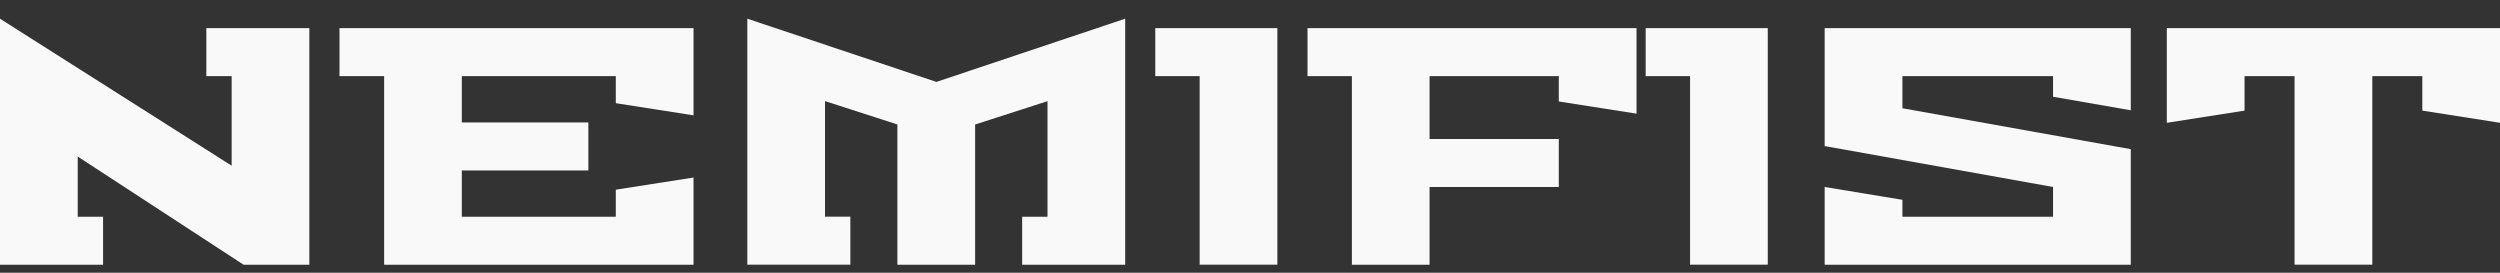
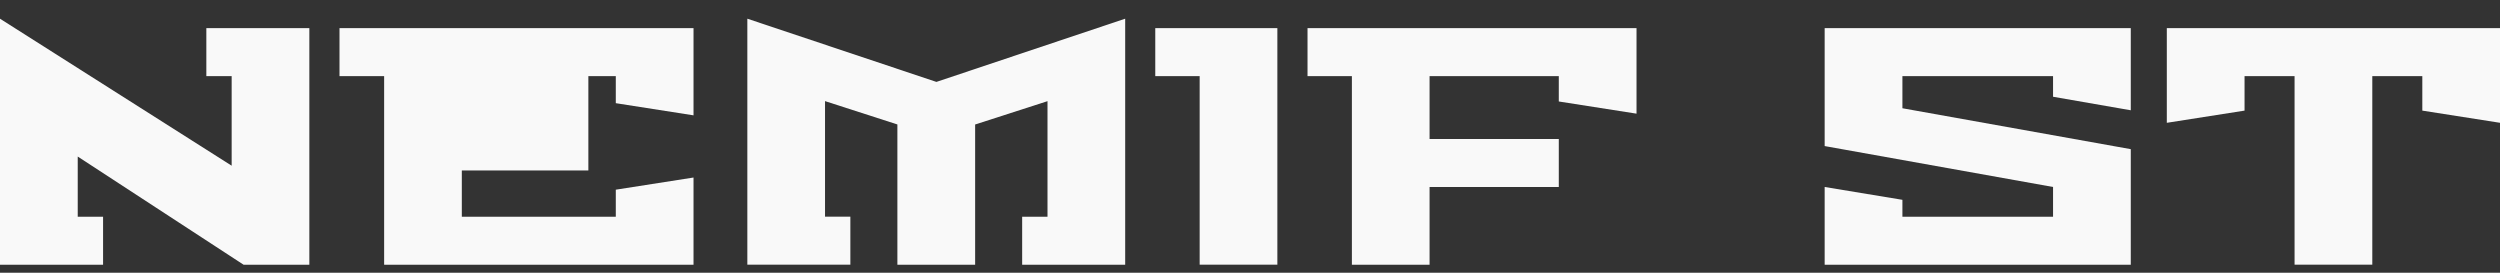
<svg xmlns="http://www.w3.org/2000/svg" width="110" height="12" viewBox="0 0 110 12" fill="none">
  <rect x="0" y="0" width="110" height="12" fill="#333333" stroke="none" />
  <g clip-path="url(#clip0_363_2084)">
    <path d="M0 11.647L0 0.823L10.193 7.291V3.351H9.079V1.239H13.611V11.647H10.716L3.42 6.888V9.535H4.535V11.647H0Z" fill="#F9F9F9" />
-     <path d="M14.938 3.351V1.239H30.515V5.075L27.095 4.54V3.351H20.32V5.387H25.888V7.499H20.32V9.535H27.095V8.346L30.515 7.811V11.647H16.902V3.351H14.938Z" fill="#F9F9F9" />
+     <path d="M14.938 3.351V1.239H30.515V5.075L27.095 4.54V3.351H20.32H25.888V7.499H20.32V9.535H27.095V8.346L30.515 7.811V11.647H16.902V3.351H14.938Z" fill="#F9F9F9" />
    <path d="M32.883 11.647V0.823L41.202 3.604L49.508 0.823V11.647H44.975V9.535H46.09V4.451L42.906 5.478V11.647H39.485V5.476L36.301 4.449V9.533H37.416V11.645H32.883V11.647Z" fill="#F9F9F9" />
    <path d="M50.832 3.351V1.239H56.204V11.647H52.785V3.351H50.834H50.832Z" fill="#F9F9F9" />
    <path d="M57.531 3.351V1.239H72.007V5.001L68.587 4.465V3.351H62.901V6.115H68.587V8.227H62.901V11.647H59.483V3.351H57.531Z" fill="#F9F9F9" />
-     <path d="M72.41 3.351V1.239H77.782V11.647H74.363V3.351H72.412H72.41Z" fill="#F9F9F9" />
    <path d="M80.285 11.647V8.227L83.706 8.792V9.535H90.334V8.227L80.285 6.427V1.239H93.754V4.852L90.334 4.257V3.351H83.706V4.763L93.754 6.563V11.647H80.285Z" fill="#F9F9F9" />
    <path d="M95.34 5.403V1.239H110.001V5.403L106.582 4.867V3.351H104.381V11.647H100.961V3.351H98.76V4.867L95.342 5.403H95.34Z" fill="#F9F9F9" />
  </g>
  <defs>
    <clipPath id="clip0_363_2084">
      <rect width="110" height="10.823" fill="white" transform="translate(0 0.823)" />
    </clipPath>
  </defs>
</svg>